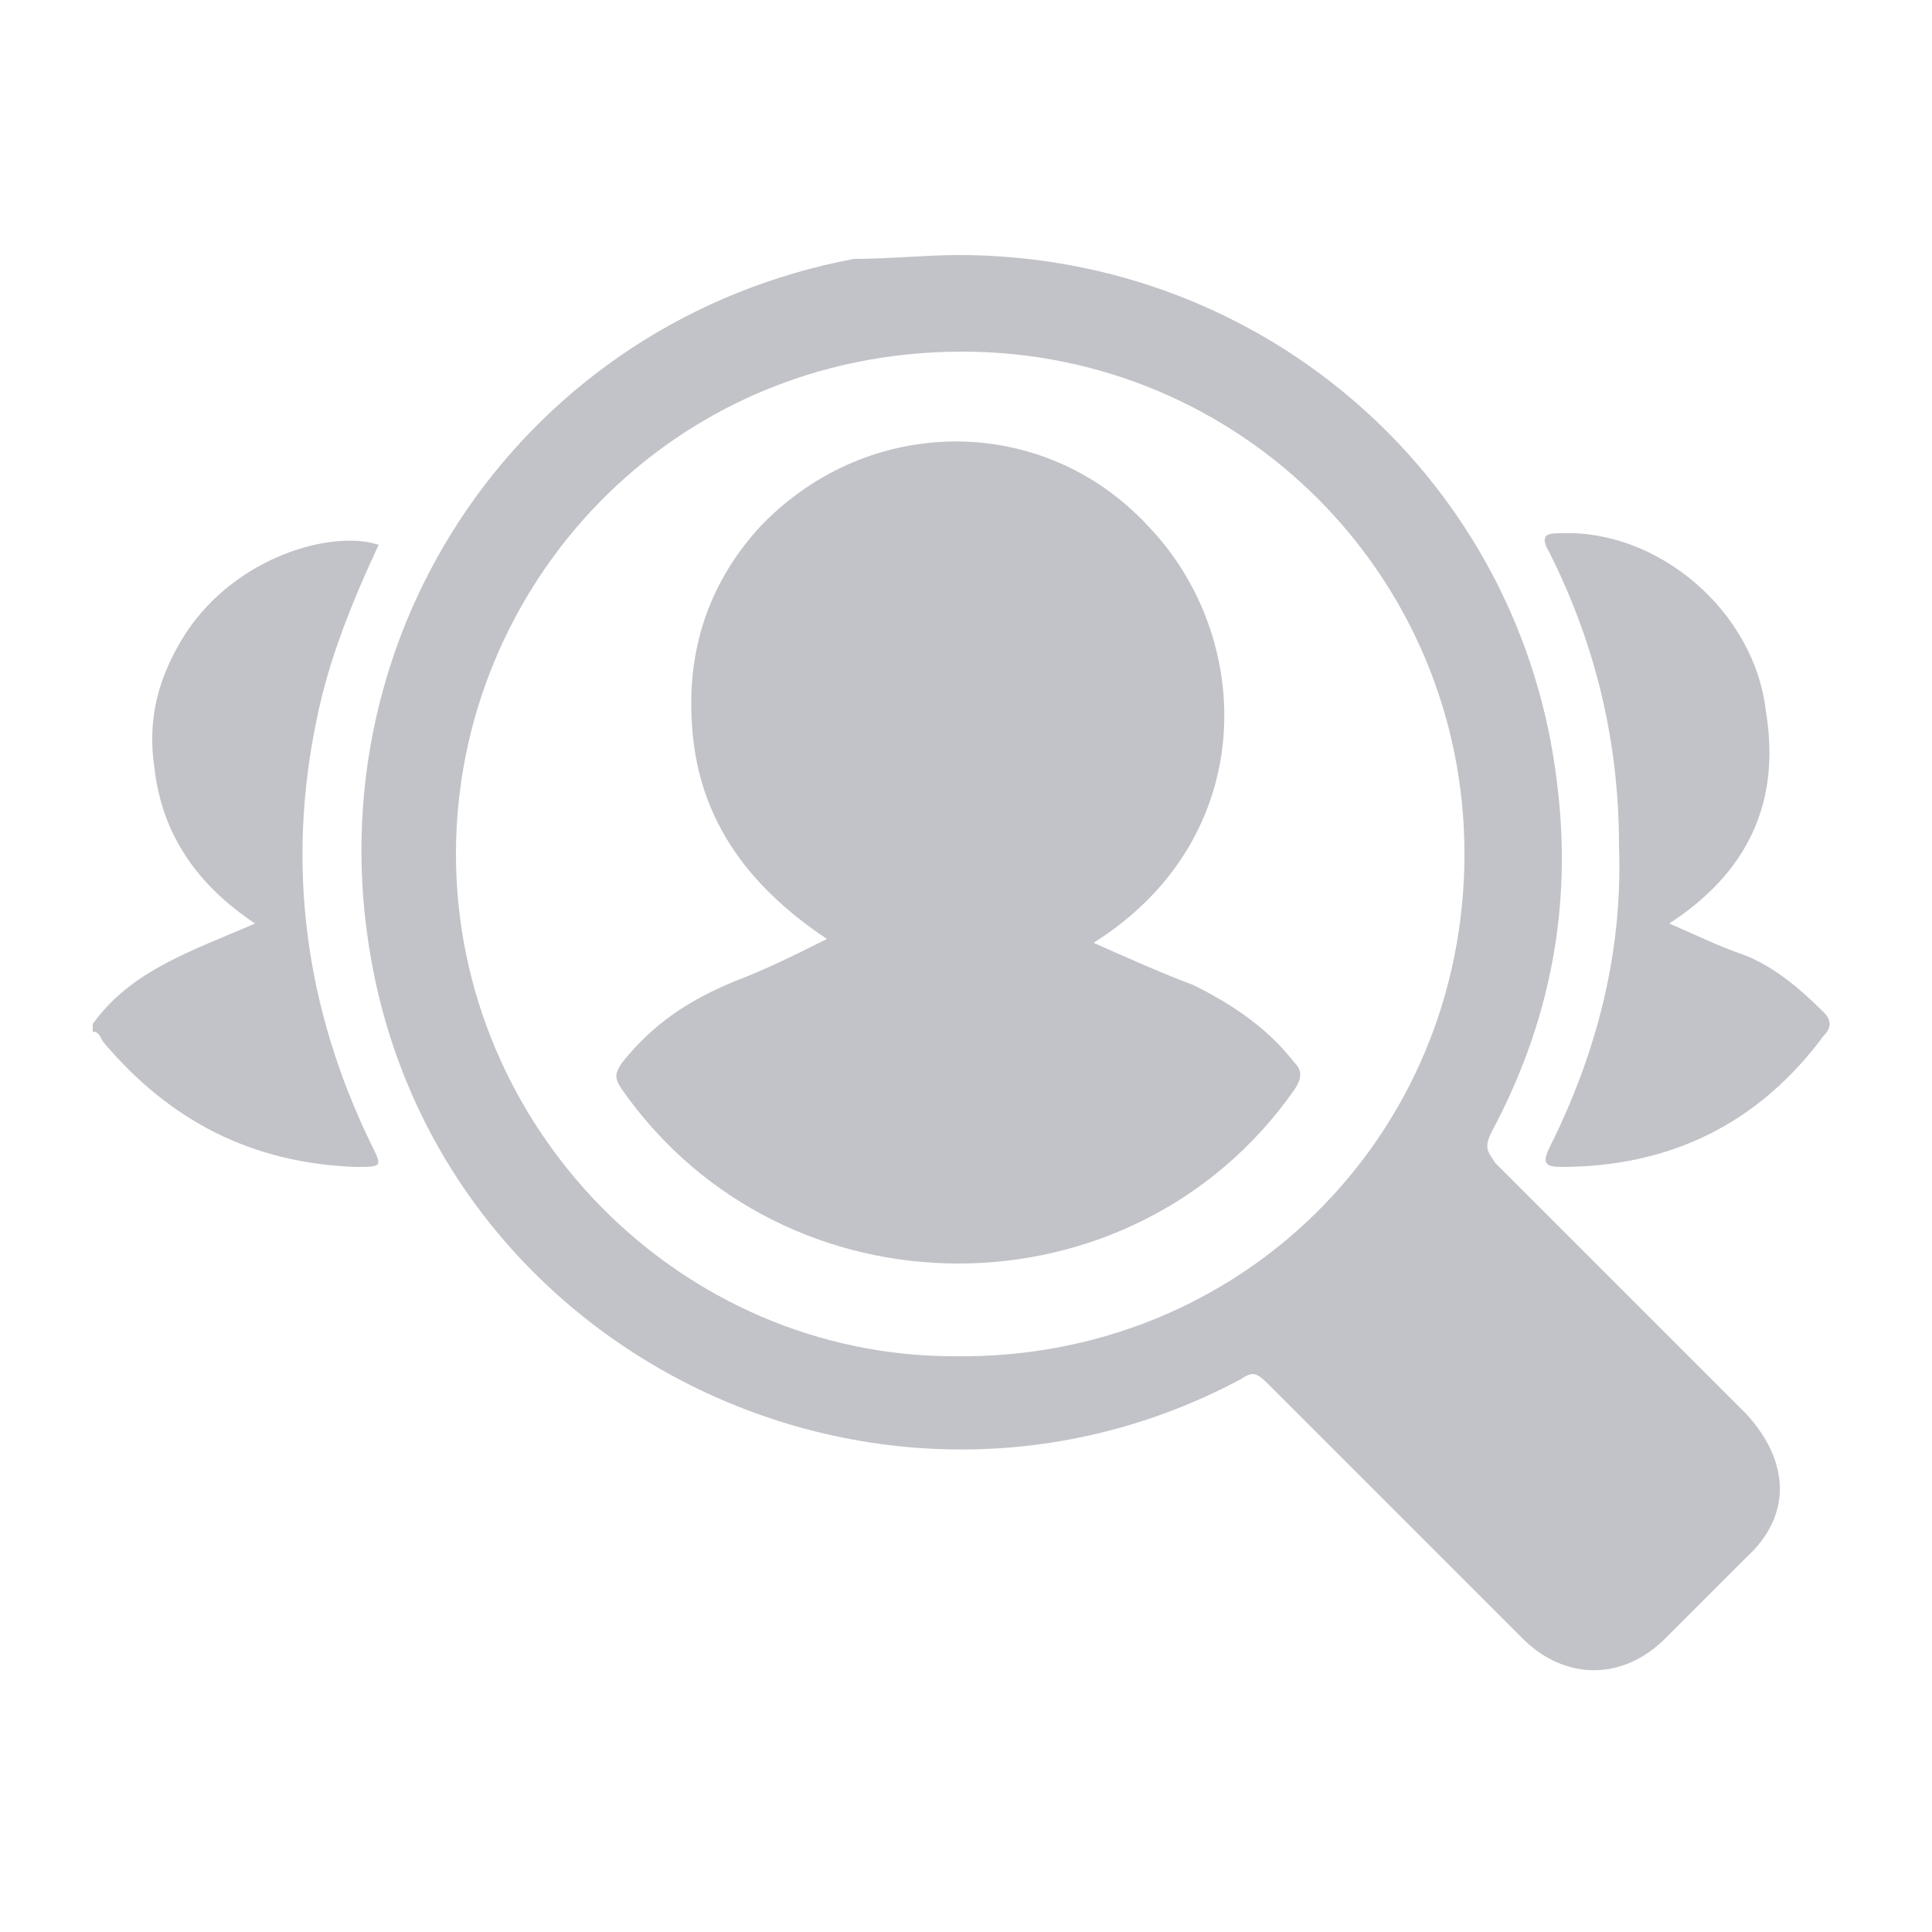
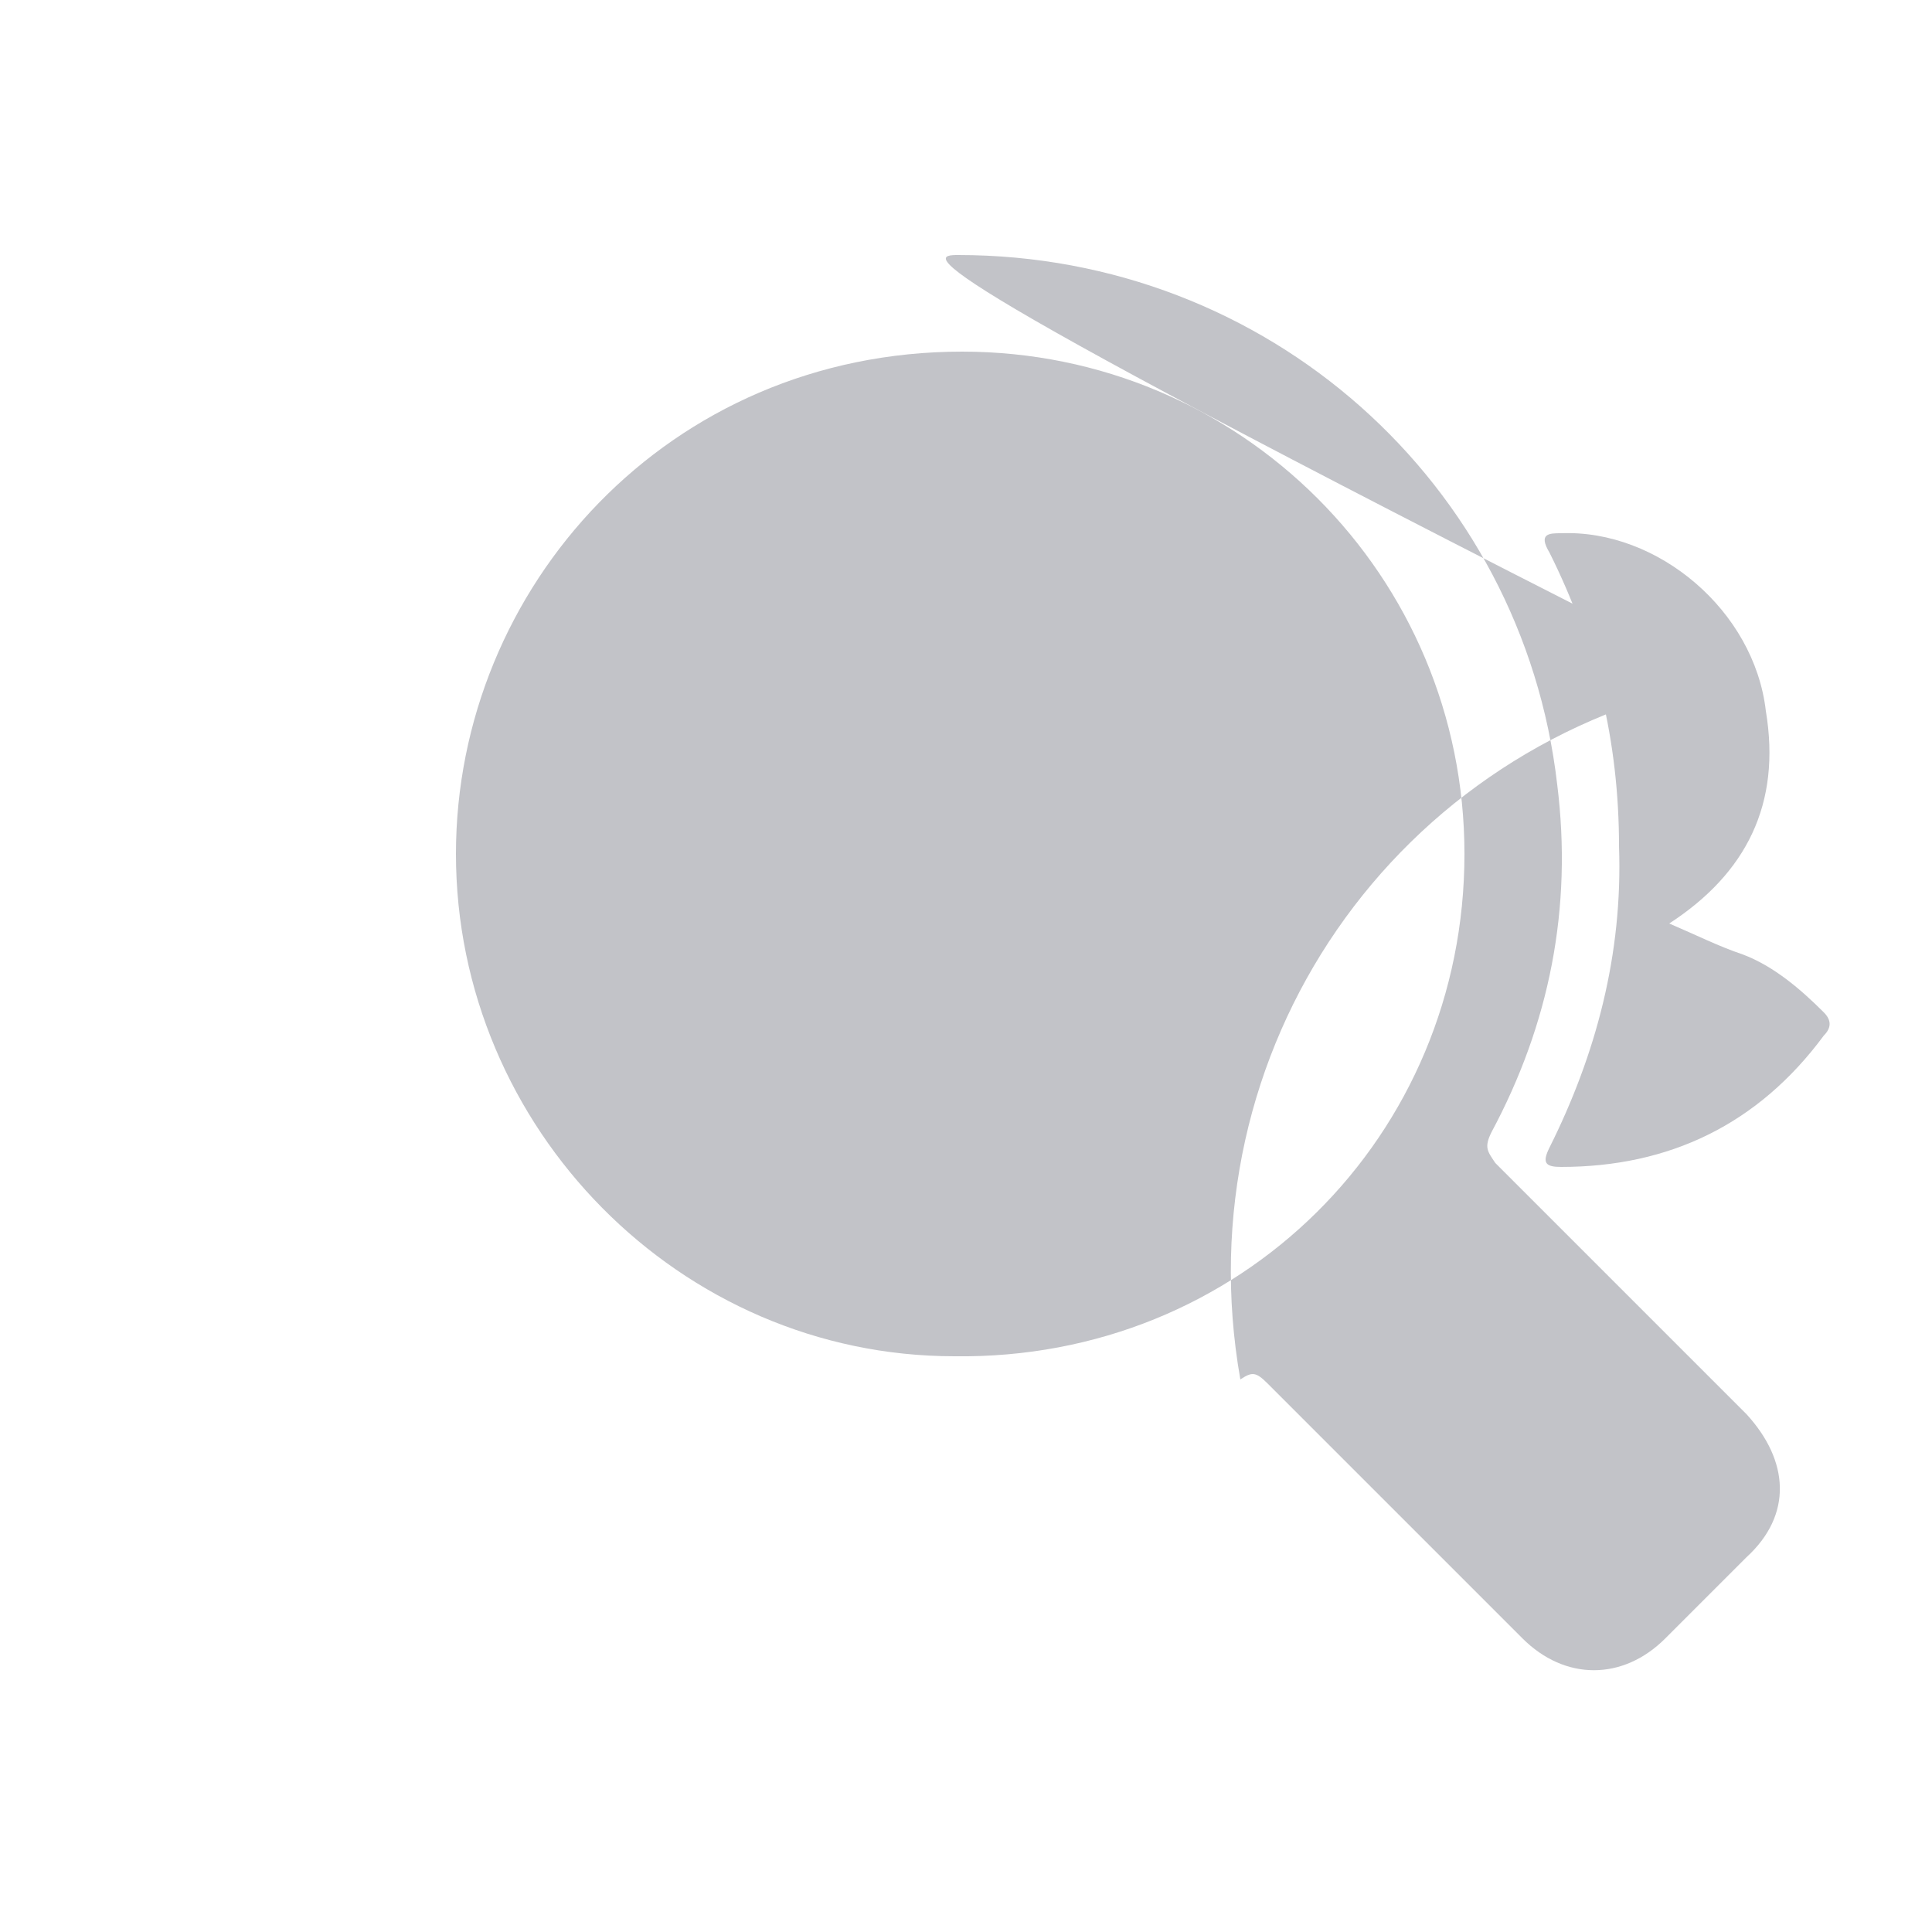
<svg xmlns="http://www.w3.org/2000/svg" version="1.0" id="Layer_1" x="0px" y="0px" viewBox="0 0 50 50" enable-background="new 0 0 50 50" xml:space="preserve">
  <g>
-     <path fill="#C2C3C8" d="M2.4,26.5c1-1.4,2.6-1.9,4.2-2.6c-1.5-1-2.4-2.3-2.6-4c-0.2-1.3,0.1-2.4,0.8-3.5c1.3-2,3.8-2.7,5-2.3   c-0.7,1.5-1.3,3-1.6,4.5c-0.8,3.8-0.3,7.5,1.4,11c0.3,0.6,0.3,0.6-0.4,0.6c-2.7-0.1-4.8-1.2-6.5-3.2c-0.1-0.1-0.1-0.3-0.3-0.3   C2.4,26.7,2.4,26.6,2.4,26.5z" />
-     <path fill="#C2C3C8" d="M24.8,6.6c8,0,14.6,5.9,15.5,13.7c0.4,3.2-0.2,6.2-1.7,9c-0.2,0.4-0.1,0.5,0.1,0.8c2.2,2.2,4.4,4.4,6.5,6.5   c1.1,1.2,1.2,2.6,0,3.7c-0.7,0.7-1.4,1.4-2.1,2.1c-1.1,1.1-2.6,1.1-3.7,0c-2.2-2.2-4.4-4.4-6.6-6.6c-0.3-0.3-0.4-0.3-0.7-0.1   c-9.2,4.9-20.7-0.6-22.5-10.9c-1.5-8.5,4-16.5,12.5-18.1C23,6.7,24,6.6,24.8,6.6z M37.9,22.1c0-7.2-5.8-13-13-13   c-7.6,0-13.1,6.1-13.1,13c0,7.1,5.8,13,12.9,13C32.1,35.2,37.9,29.4,37.9,22.1z" />
+     <path fill="#C2C3C8" d="M24.8,6.6c8,0,14.6,5.9,15.5,13.7c0.4,3.2-0.2,6.2-1.7,9c-0.2,0.4-0.1,0.5,0.1,0.8c2.2,2.2,4.4,4.4,6.5,6.5   c1.1,1.2,1.2,2.6,0,3.7c-0.7,0.7-1.4,1.4-2.1,2.1c-1.1,1.1-2.6,1.1-3.7,0c-2.2-2.2-4.4-4.4-6.6-6.6c-0.3-0.3-0.4-0.3-0.7-0.1   c-1.5-8.5,4-16.5,12.5-18.1C23,6.7,24,6.6,24.8,6.6z M37.9,22.1c0-7.2-5.8-13-13-13   c-7.6,0-13.1,6.1-13.1,13c0,7.1,5.8,13,12.9,13C32.1,35.2,37.9,29.4,37.9,22.1z" />
    <path fill="#C2C3C8" d="M43.2,23.9c0.7,0.3,1.3,0.6,1.9,0.8c0.8,0.3,1.5,0.9,2.1,1.5c0.2,0.2,0.2,0.4,0,0.6c-1.7,2.3-4,3.4-6.8,3.4   c-0.4,0-0.5-0.1-0.3-0.5c1.2-2.4,1.9-5,1.8-7.8c0-2.7-0.6-5.2-1.8-7.6c-0.3-0.5,0-0.5,0.3-0.5c2.5-0.1,5,2,5.3,4.6   C46.1,20.8,45.2,22.6,43.2,23.9z" />
-     <path fill="#C2C3C8" d="M28.3,24.4c0.9,0.4,1.8,0.8,2.6,1.1c1,0.5,1.9,1.1,2.6,2c0.2,0.2,0.2,0.4,0,0.7c-4.2,6-13.2,6-17.4,0   c-0.2-0.3-0.2-0.4,0-0.7c0.8-1,1.7-1.6,2.9-2.1c0.8-0.3,1.6-0.7,2.4-1.1c-2.1-1.4-3.4-3.2-3.5-5.7c-0.1-1.9,0.5-3.6,1.8-5   c2.8-2.9,7.3-2.9,10,0C32.5,16.5,32.6,21.7,28.3,24.4z" />
  </g>
</svg>